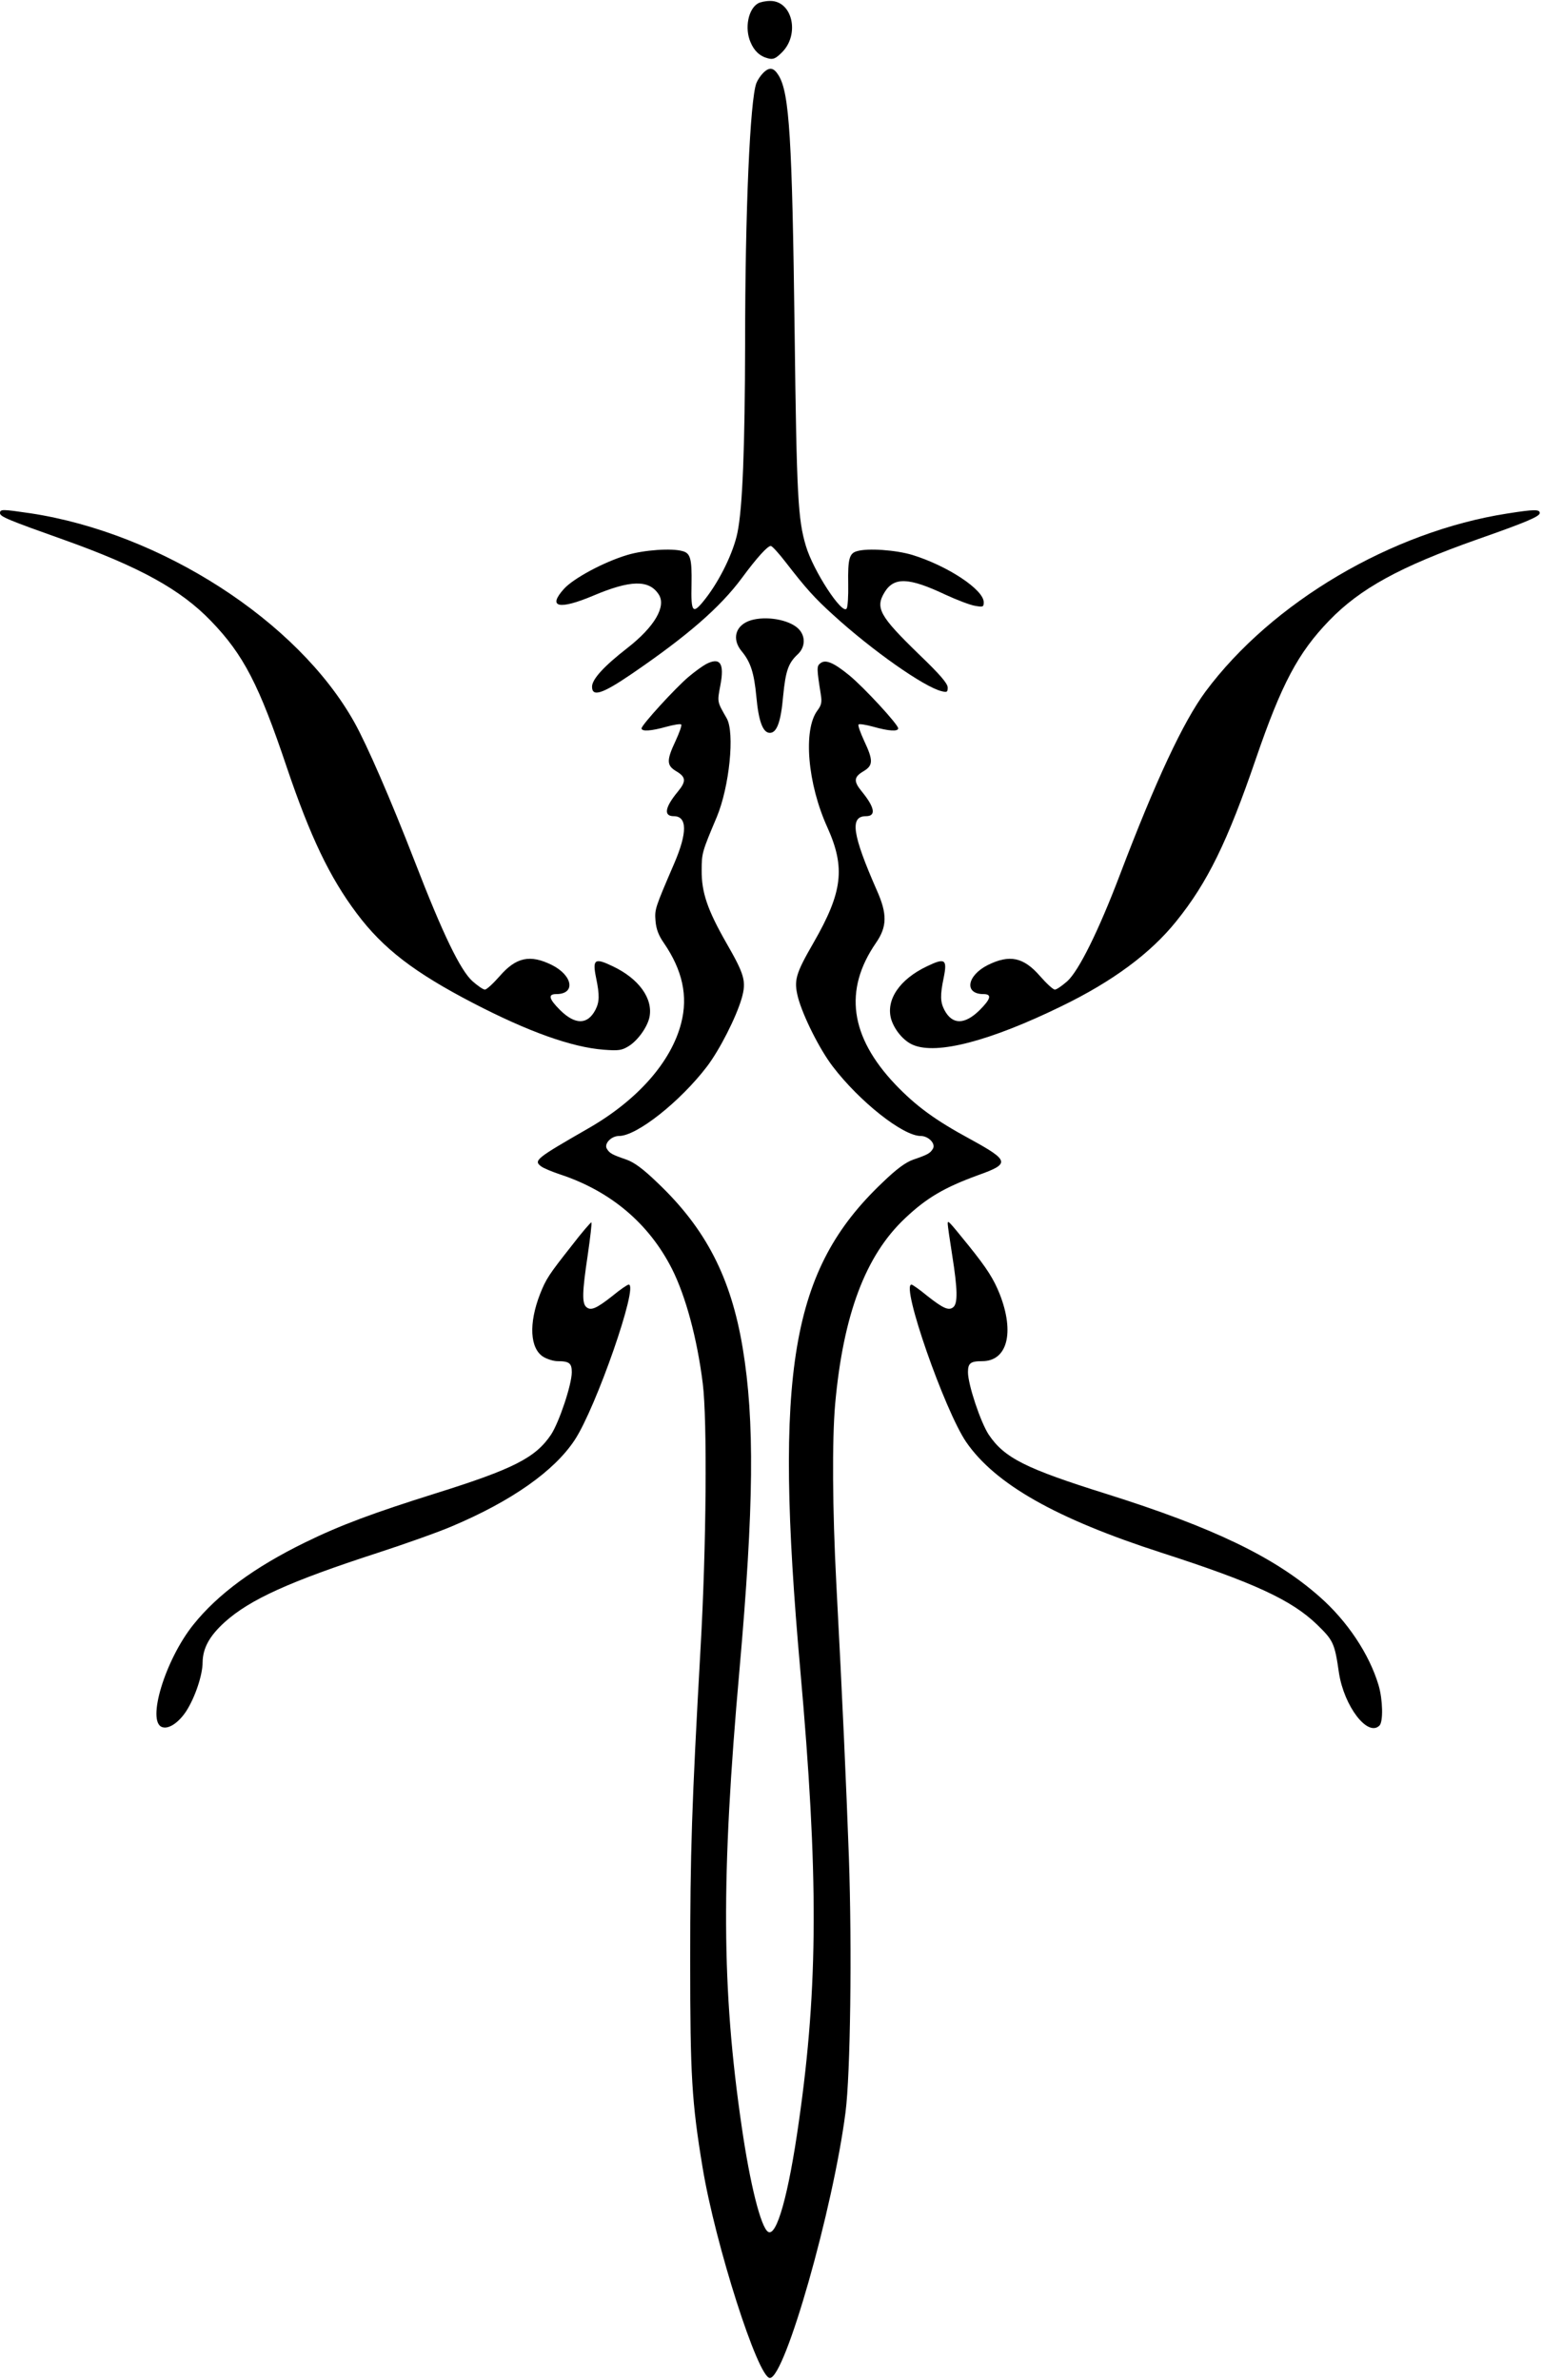
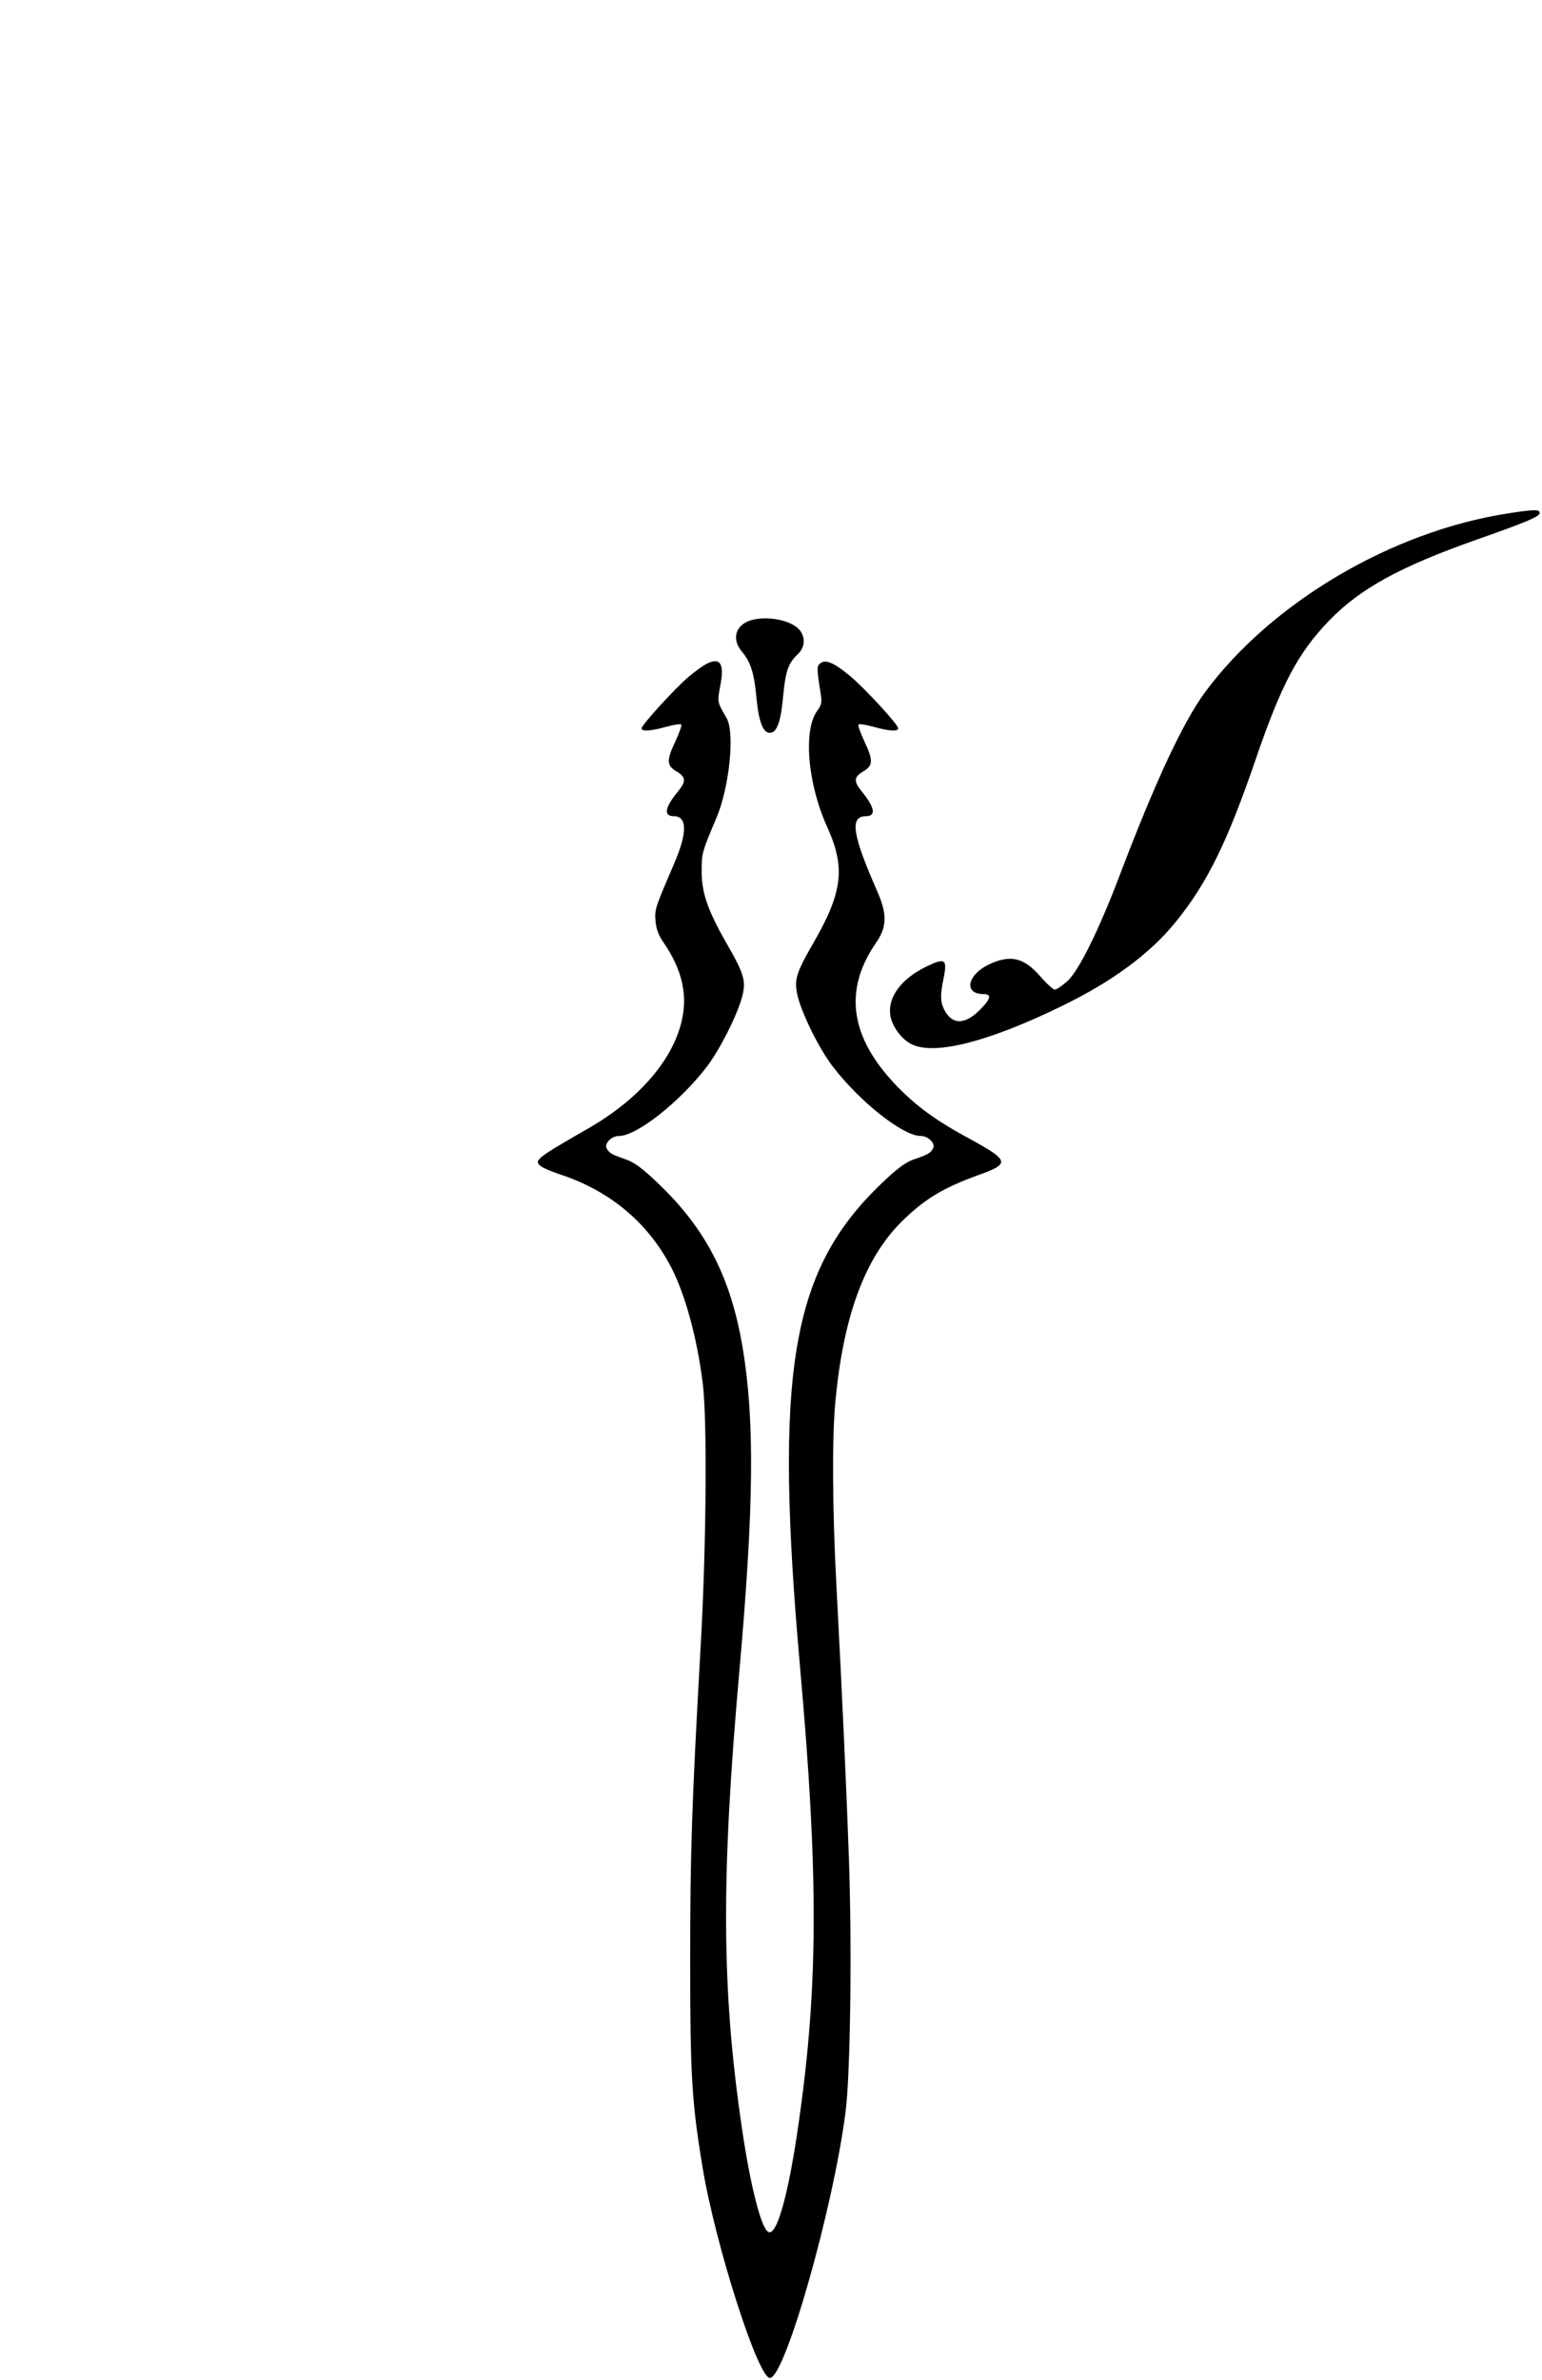
<svg xmlns="http://www.w3.org/2000/svg" version="1.0" width="180.98mm" height="279.222mm" viewBox="0 0 685 1056" preserveAspectRatio="xMidYMid meet">
  <g transform="translate(0,1056) scale(0.1,-0.1)" fill="#000000" stroke="none">
-     <path d="M3367 10549 c-43 -25 -60 -110 -33 -172 16 -39 42 -63 78 -72 23 -6 34 -1 62 27 80 80 46 229 -53 228 -20 0 -44 -5 -54 -11z" />
-     <path d="M3390 10240 c-12 -12 -25 -32 -30 -45 -28 -74 -50 -568 -50 -1155 -1 -460 -11 -730 -34 -841 -18 -88 -78 -211 -142 -293 -57 -73 -65 -65 -62 64 2 113 -5 138 -40 147 -48 14 -172 5 -245 -17 -104 -31 -240 -104 -282 -151 -74 -82 -22 -94 130 -30 165 70 248 72 291 6 35 -53 -18 -144 -140 -239 -103 -80 -156 -138 -156 -171 0 -47 46 -32 175 56 249 170 394 296 491 427 67 91 114 142 128 142 6 0 36 -33 66 -72 89 -115 128 -159 211 -234 173 -158 405 -321 482 -339 24 -6 27 -4 27 16 0 18 -34 58 -129 149 -174 169 -194 205 -151 275 42 68 108 65 269 -11 52 -24 112 -47 133 -50 35 -6 38 -5 38 16 0 56 -161 162 -317 210 -73 22 -197 31 -245 17 -35 -9 -42 -34 -40 -147 1 -52 -2 -101 -7 -108 -19 -30 -148 167 -181 278 -35 117 -41 217 -50 950 -11 857 -23 1061 -71 1139 -22 36 -41 39 -69 11z" />
-     <path d="M0 8286 c0 -16 34 -30 290 -121 332 -119 513 -219 647 -358 145 -150 214 -284 337 -650 104 -307 190 -488 311 -649 117 -156 255 -262 517 -398 245 -127 437 -196 580 -207 67 -5 80 -3 111 16 40 25 82 83 92 128 17 83 -47 172 -164 227 -79 38 -90 31 -73 -52 16 -77 15 -107 -3 -142 -35 -67 -90 -67 -157 -1 -50 50 -55 71 -17 71 87 0 74 82 -19 129 -97 48 -159 35 -232 -49 -29 -33 -58 -60 -66 -60 -8 0 -32 17 -55 37 -54 49 -131 207 -257 533 -107 276 -213 519 -268 617 -251 449 -858 840 -1439 928 -123 18 -135 19 -135 1z" />
    <path d="M6696 8284 c-514 -80 -1046 -394 -1341 -791 -99 -134 -221 -395 -380 -813 -95 -250 -183 -427 -234 -473 -23 -20 -47 -37 -55 -37 -8 0 -37 27 -66 60 -73 84 -135 97 -232 49 -93 -47 -106 -129 -19 -129 38 0 33 -21 -17 -71 -67 -66 -122 -66 -157 1 -18 35 -19 65 -3 142 17 83 6 90 -73 52 -123 -58 -185 -150 -160 -236 15 -48 56 -97 98 -114 105 -44 340 17 658 172 227 110 396 235 510 377 139 172 228 354 354 722 114 332 187 470 325 613 138 143 315 240 661 362 214 75 275 101 275 116 0 17 -24 17 -144 -2z" />
    <path d="M3336 7810 c-69 -21 -87 -83 -41 -138 39 -47 55 -95 65 -202 10 -109 29 -160 60 -160 31 0 49 49 59 164 11 112 23 146 65 185 35 33 35 83 1 115 -42 39 -141 56 -209 36z" />
    <path d="M3136 7615 c-15 -8 -51 -34 -78 -57 -57 -48 -208 -213 -208 -228 0 -15 42 -12 110 7 33 9 63 14 66 10 4 -3 -8 -36 -25 -73 -41 -87 -40 -109 4 -135 42 -25 44 -44 7 -89 -59 -71 -65 -110 -19 -110 60 0 61 -73 2 -210 -86 -200 -87 -203 -83 -255 3 -37 14 -65 37 -98 83 -121 108 -236 77 -356 -44 -172 -194 -342 -412 -467 -233 -134 -245 -143 -210 -169 10 -8 49 -24 85 -36 224 -74 394 -218 496 -419 61 -121 112 -309 137 -510 20 -162 16 -723 -10 -1175 -39 -695 -46 -906 -46 -1390 0 -507 7 -625 55 -915 56 -340 246 -935 299 -935 67 0 281 751 336 1180 22 169 29 731 15 1132 -12 327 -28 689 -56 1218 -17 328 -19 634 -5 795 36 397 135 660 311 825 96 91 176 137 324 191 143 51 140 64 -35 160 -157 85 -241 147 -333 243 -201 212 -230 419 -86 628 50 72 51 129 4 234 -109 248 -121 329 -48 329 46 0 39 39 -19 110 -37 45 -35 64 7 89 44 26 45 48 4 135 -17 37 -29 70 -25 73 3 4 33 -1 66 -10 67 -19 110 -22 110 -7 0 17 -151 181 -218 236 -70 57 -106 72 -129 52 -15 -12 -15 -23 3 -136 6 -36 3 -49 -15 -73 -64 -86 -44 -325 45 -520 80 -178 67 -286 -61 -509 -82 -142 -89 -169 -70 -245 22 -82 95 -229 154 -306 119 -156 312 -309 391 -309 35 0 68 -35 54 -57 -12 -20 -23 -26 -87 -48 -34 -12 -74 -41 -138 -103 -406 -386 -482 -836 -364 -2162 81 -908 80 -1405 -6 -2005 -46 -327 -99 -515 -137 -491 -32 20 -80 211 -117 466 -90 614 -92 1110 -10 2030 64 725 68 1107 14 1430 -52 312 -164 529 -378 732 -64 62 -104 91 -138 103 -64 22 -75 28 -87 48 -14 22 19 57 54 57 79 0 272 153 391 309 56 74 129 217 154 303 21 75 13 104 -70 248 -82 144 -109 222 -108 320 0 76 2 82 67 236 56 134 81 375 44 439 -43 75 -42 71 -28 146 19 98 -1 127 -64 94z" />
-     <path d="M2539 5032 c-101 -128 -113 -146 -140 -214 -51 -131 -45 -242 15 -279 17 -10 45 -19 63 -19 52 0 63 -9 63 -49 0 -55 -56 -222 -92 -277 -69 -103 -168 -153 -513 -261 -277 -87 -423 -141 -580 -218 -225 -110 -388 -230 -496 -365 -126 -157 -209 -433 -138 -455 29 -10 74 21 107 72 39 61 72 160 72 215 1 64 30 117 98 179 112 101 289 181 680 308 123 40 272 93 330 118 265 112 454 245 545 383 95 144 285 690 240 690 -6 0 -38 -22 -72 -50 -71 -56 -96 -67 -116 -50 -20 17 -19 66 6 232 11 77 19 142 16 144 -2 2 -42 -44 -88 -104z" />
-     <path d="M4210 5130 c0 -8 9 -71 20 -140 24 -151 25 -213 5 -230 -20 -17 -45 -6 -116 50 -34 28 -65 50 -70 50 -48 0 147 -558 243 -699 129 -187 398 -340 869 -492 412 -133 577 -210 690 -319 72 -70 78 -82 97 -214 23 -149 128 -286 180 -234 17 17 15 115 -4 179 -41 138 -139 285 -262 393 -199 176 -472 307 -945 456 -361 113 -455 160 -525 264 -36 55 -92 222 -92 277 0 40 11 49 63 49 112 0 145 127 78 298 -27 67 -55 112 -137 214 -91 112 -94 116 -94 98z" />
  </g>
</svg>